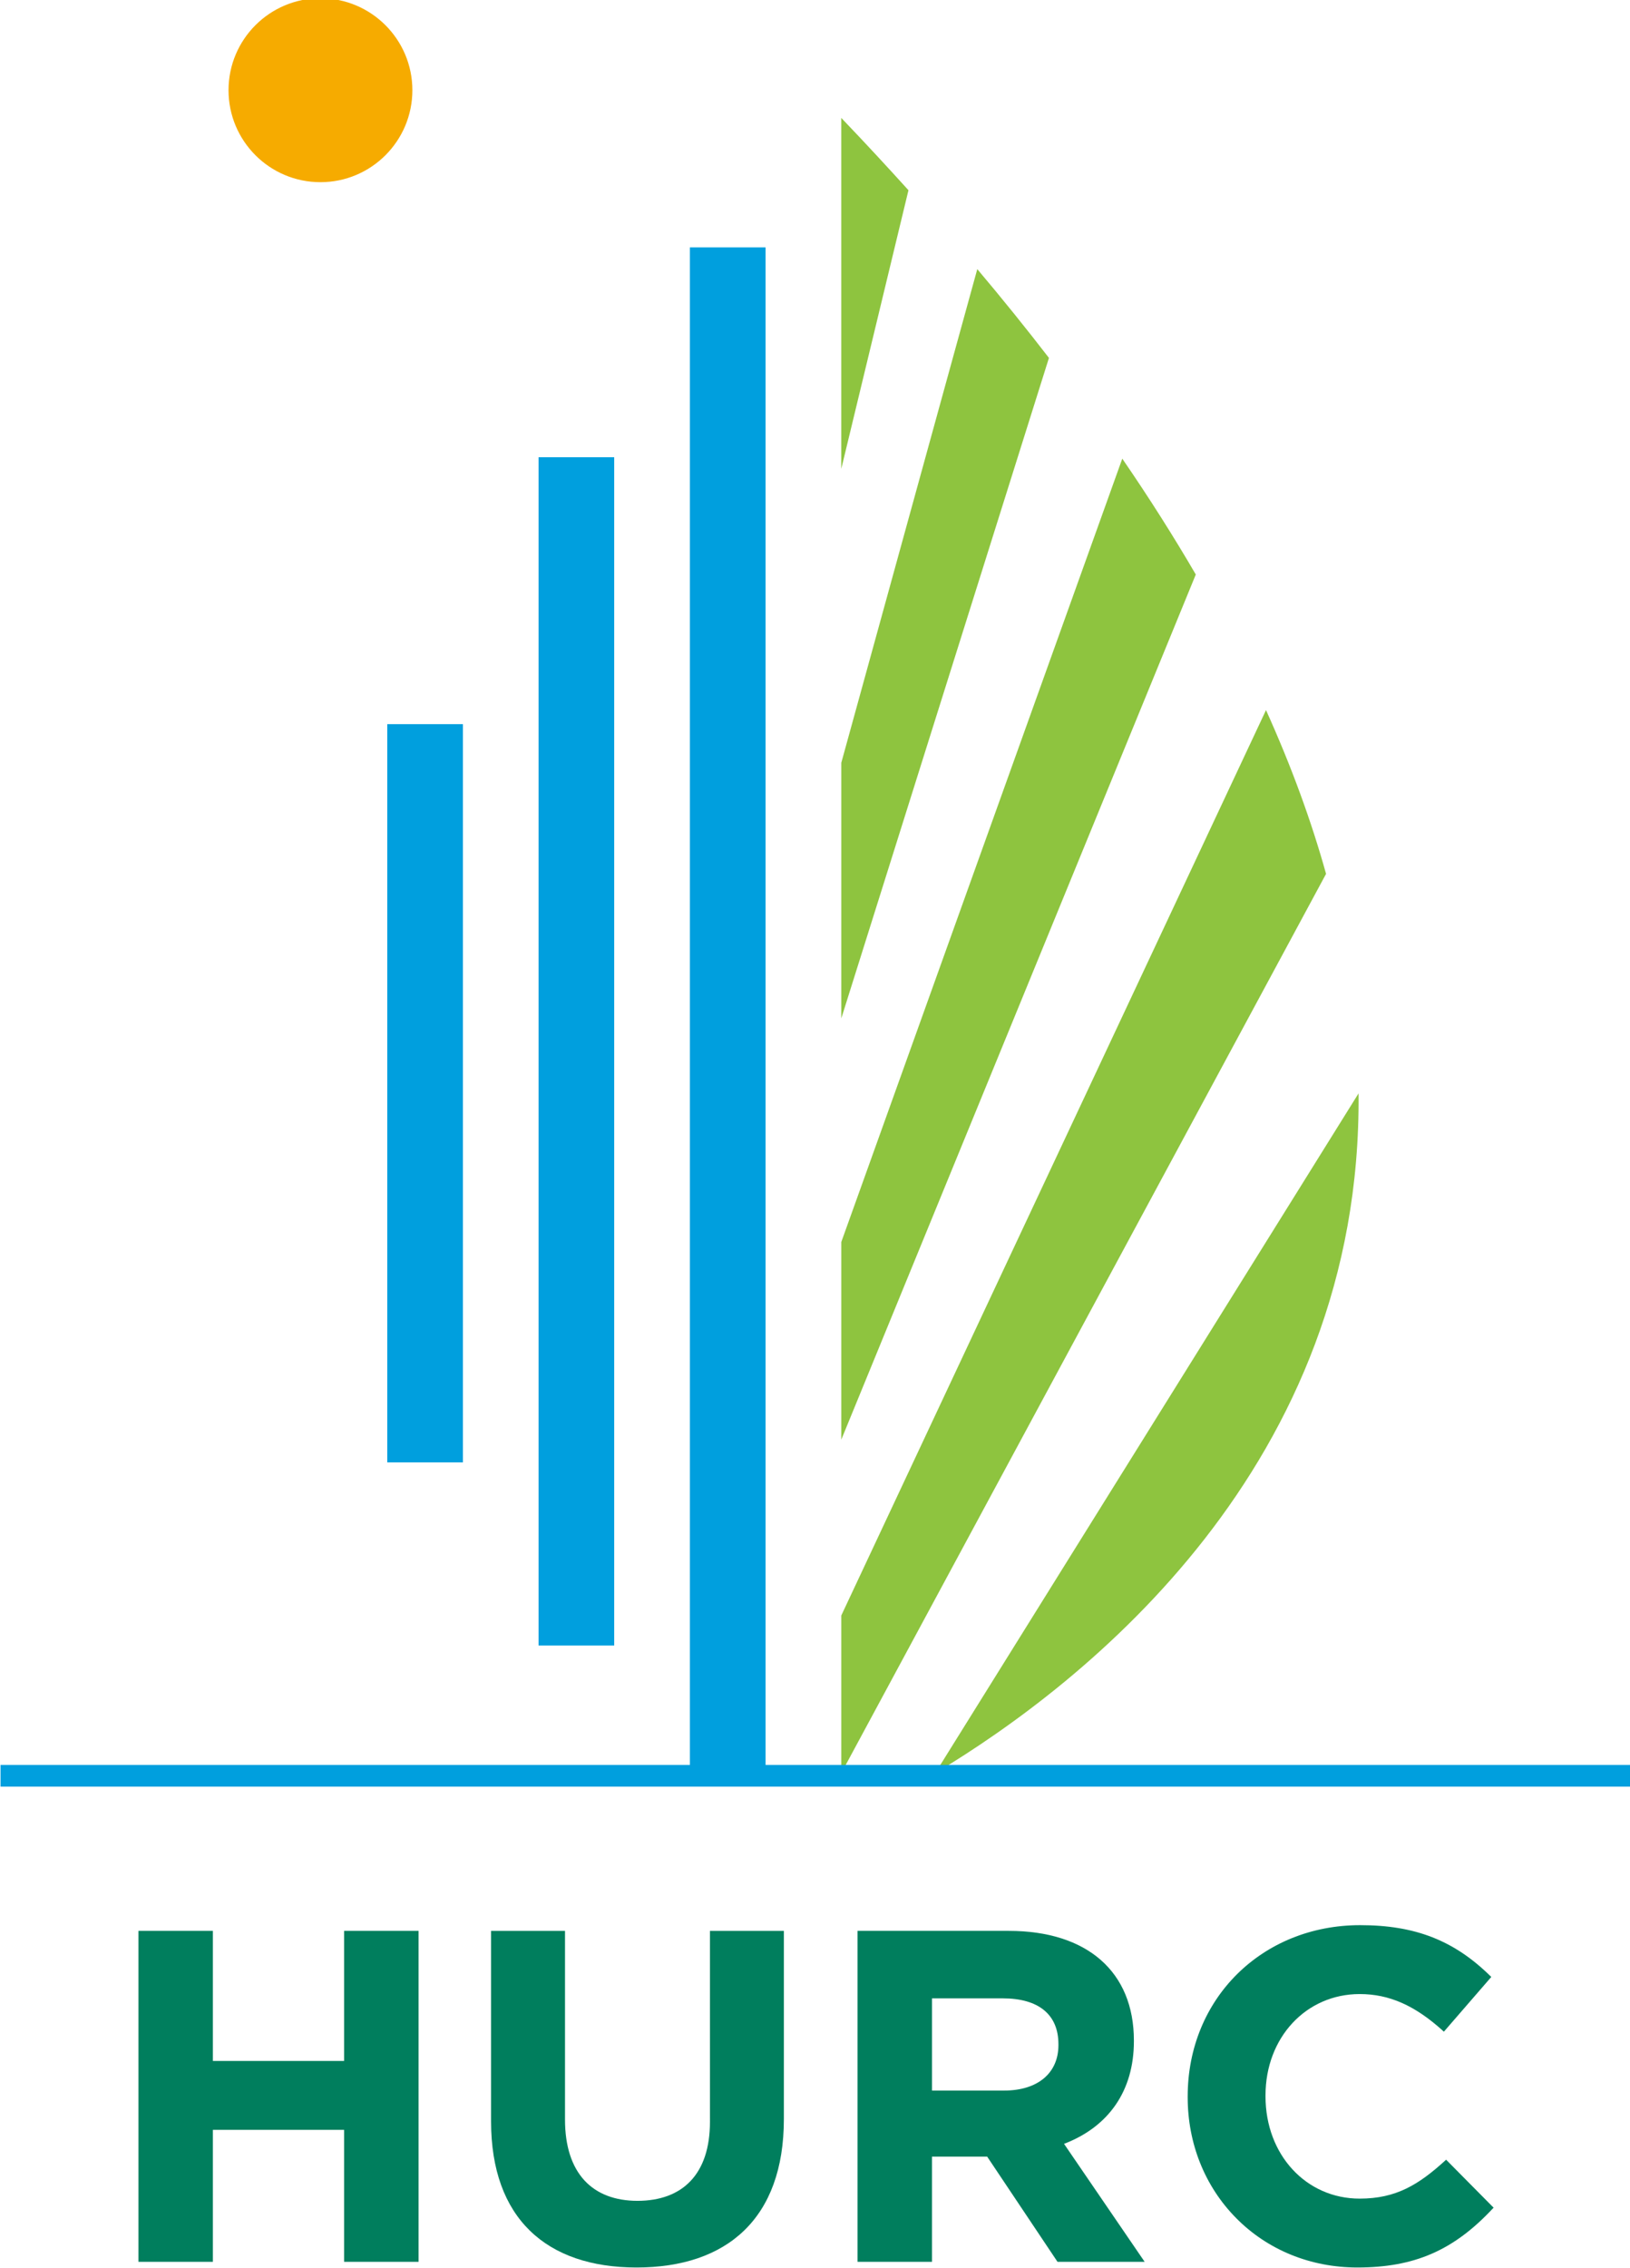
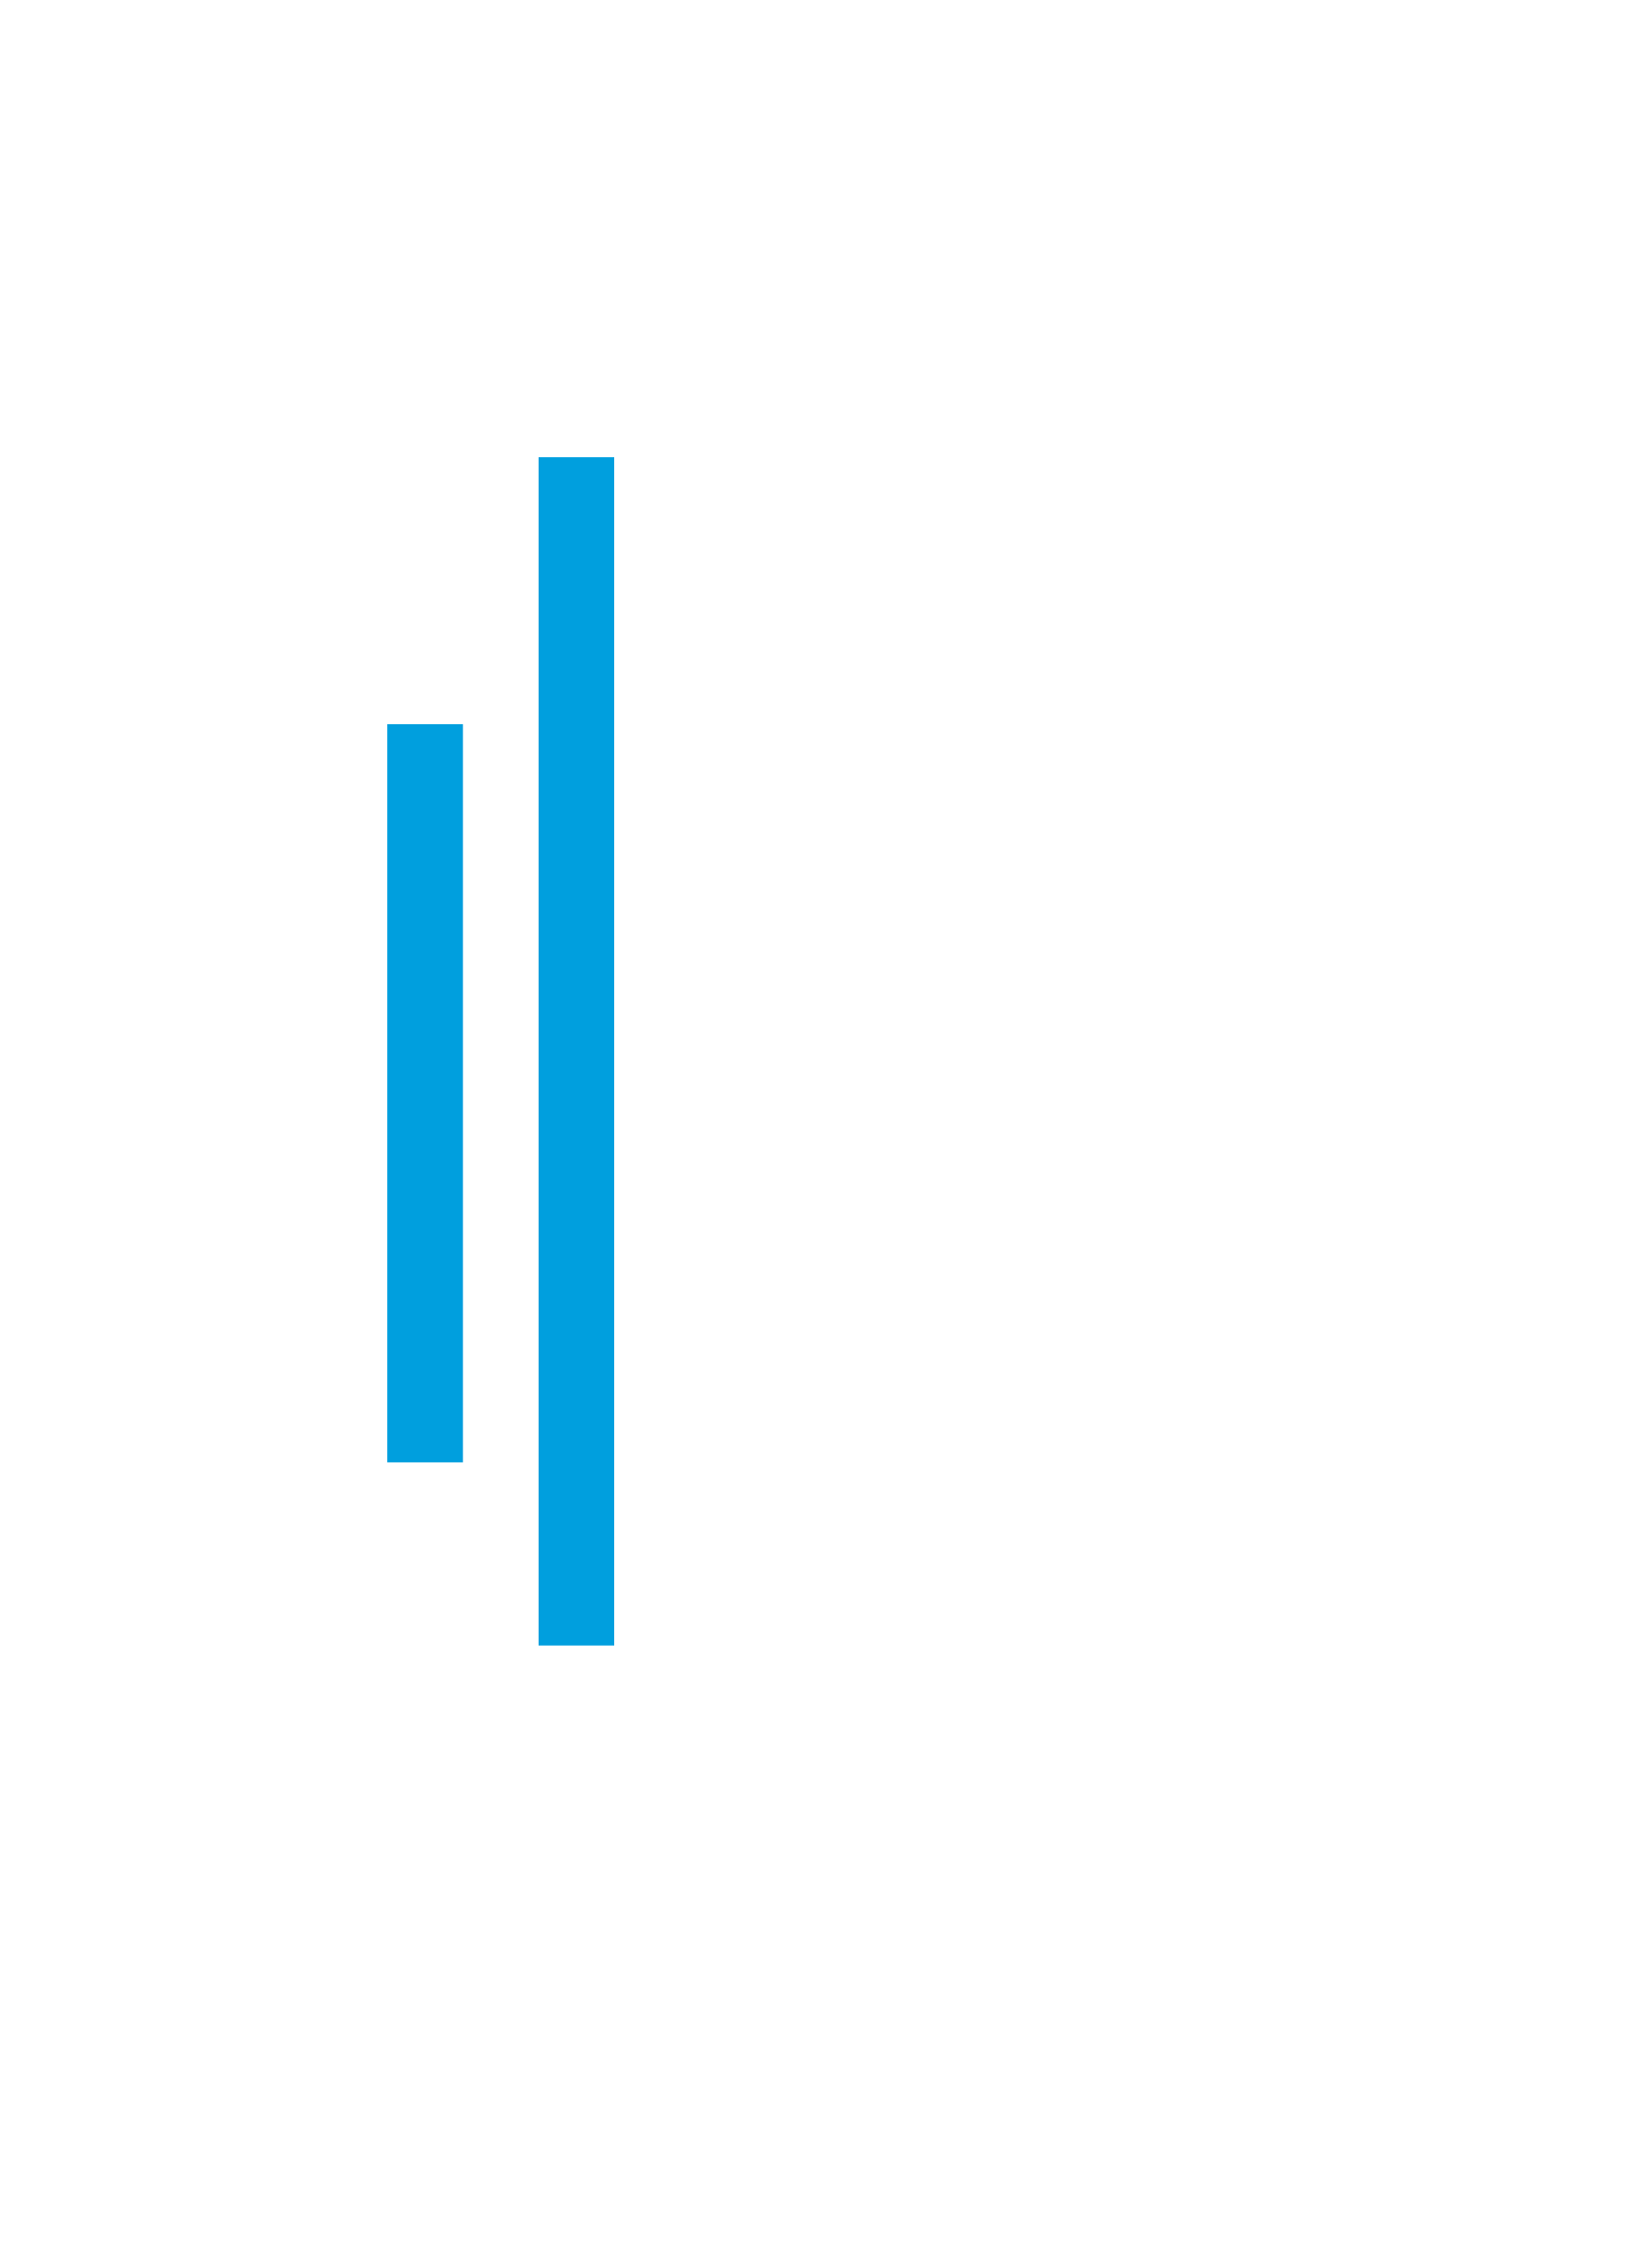
<svg xmlns="http://www.w3.org/2000/svg" xmlns:ns1="http://www.inkscape.org/namespaces/inkscape" xmlns:ns2="http://sodipodi.sourceforge.net/DTD/sodipodi-0.dtd" width="107.494mm" height="149.491mm" viewBox="0 0 107.494 149.491" version="1.1" id="svg5" ns1:version="1.1.2 (b8e25be833, 2022-02-05)" ns2:docname="hurc.svg">
  <ns2:namedview id="namedview7" pagecolor="#505050" bordercolor="#ffffff" borderopacity="1" ns1:pageshadow="0" ns1:pageopacity="0" ns1:pagecheckerboard="1" ns1:document-units="mm" showgrid="false" fit-margin-top="0" fit-margin-left="0" fit-margin-right="0" fit-margin-bottom="0" ns1:zoom="0.71446409" ns1:cx="121.76959" ns1:cy="364.60895" ns1:window-width="1920" ns1:window-height="991" ns1:window-x="-9" ns1:window-y="-9" ns1:window-maximized="1" ns1:current-layer="layer1" />
  <defs id="defs2">
    <clipPath clipPathUnits="userSpaceOnUse" id="clipPath29">
-       <path d="M 0,595.276 H 595.276 V 0 H 0 Z" id="path27" />
-     </clipPath>
+       </clipPath>
  </defs>
  <g ns1:label="圖層 1" ns1:groupmode="layer" id="layer1" transform="translate(-72.904,-52.276)">
    <g id="g15" ns1:label="HURC_Logo" transform="matrix(0.353,0,0,-0.353,16.876,235.532)">
      <path d="m 245.202,246.057 h -14.134 v 137.855 h 14.134 z" style="fill:#009fde;fill-opacity:1;fill-rule:nonzero;stroke:none" id="path17" />
      <path d="M 273.465,211.859 H 259.331 V 433.76 h 14.134 z" style="fill:#009fde;fill-opacity:1;fill-rule:nonzero;stroke:none" id="path19" />
-       <path d="m 301.744,187.641 h -14.137 v 285.301 h 14.137 z" style="fill:#009fde;fill-opacity:1;fill-rule:nonzero;stroke:none" id="path21" />
      <g id="g23">
        <g id="g25" clip-path="url(#clipPath29)">
          <g id="g31" transform="translate(316.151,496.838)">
-             <path d="m 0,0 c -0.088,0.097 -0.177,0.194 -0.265,0.282 v -65.533 l 12.552,52.029 C 8.349,-8.87 4.266,-4.454 0,0" style="fill:#8ec43f;fill-opacity:1;fill-rule:nonzero;stroke:none" id="path33" />
-           </g>
+             </g>
          <g id="g35" transform="translate(341.296,468.884)">
-             <path d="m 0,0 -25.406,-92.186 v -47.729 L 13.387,-16.582 C 9.193,-11.142 4.736,-5.614 0,0" style="fill:#8ec43f;fill-opacity:1;fill-rule:nonzero;stroke:none" id="path37" />
-           </g>
+             </g>
          <g id="g39" transform="translate(368.384,433.49)">
            <path d="m 0,0 -52.494,-146.28 v -36.905 L 13.732,-21.633 C 9.628,-14.592 5.069,-7.383 0,0" style="fill:#8ec43f;fill-opacity:1;fill-rule:nonzero;stroke:none" id="path41" />
          </g>
          <g id="g43" transform="translate(315.889,217.467)">
            <path d="M 0,0 V -29.438 L 90.564,138.49 c -2.716,9.749 -6.412,19.939 -11.219,30.578 z" style="fill:#8ec43f;fill-opacity:1;fill-rule:nonzero;stroke:none" id="path45" />
          </g>
          <g id="g47" transform="translate(412.523,314.964)">
            <path d="M 0,0 -79.089,-126.938 C -51.035,-110.1 0.675,-69.506 0,0" style="fill:#8ec43f;fill-opacity:1;fill-rule:nonzero;stroke:none" id="path49" />
          </g>
          <g id="g51" transform="translate(235.759,502.292)">
            <path d="m 0,0 c 0,-9.48 -7.692,-17.174 -17.175,-17.174 -9.487,0 -17.172,7.694 -17.172,17.174 0,9.48 7.685,17.174 17.172,17.174 C -7.692,17.174 0,9.48 0,0" style="fill:#f6ab00;fill-opacity:1;fill-rule:nonzero;stroke:none" id="path53" />
          </g>
          <g id="g55" transform="translate(223.002,158.573)">
            <path d="M 0,0 V -24.292 H -24.513 V 0 h -13.902 v -61.801 h 13.902 v 24.643 H 0 V -61.801 H 13.913 V 0 Z" style="fill:#007e5d;fill-opacity:1;fill-rule:nonzero;stroke:none" id="path57" />
          </g>
          <g id="g59" transform="translate(277.643,95.712)">
-             <path d="M 0,0 C -16.863,0 -27.182,9.212 -27.182,27.281 V 62.86 H -13.37 V 27.629 c 0,-10.002 5.106,-15.179 13.541,-15.179 8.432,0 13.538,5 13.538,14.74 V 62.86 H 27.518 V 27.717 C 27.518,9.124 16.852,0 0,0" style="fill:#007e5d;fill-opacity:1;fill-rule:nonzero;stroke:none" id="path61" />
-           </g>
+             </g>
          <g id="g63" transform="translate(356.455,137.238)">
            <path d="M 0,0 C 0,-5.234 -3.875,-8.486 -10.144,-8.486 H -23.62 v 17.22 h 13.216 C -3.696,8.734 0,5.699 0,0.174 Z m 1.046,-18.434 c 8.412,3.209 13.051,9.988 13.051,19.132 v 0.177 c 0,12.817 -8.734,20.459 -23.372,20.459 h -28.253 v -61.8 h 13.908 v 19.645 h 10.307 l 13.091,-19.571 0.057,-0.074 h 16.273 z" style="fill:#007e5d;fill-opacity:1;fill-rule:nonzero;stroke:none" id="path65" />
          </g>
          <g id="g67" transform="translate(429.022,115.699)">
            <path d="M 0,0 -0.14,0.148 -0.277,0.015 c -4.969,-4.517 -9.186,-7.141 -16.011,-7.141 -10.03,0 -17.593,8.206 -17.593,19.097 v 0.177 c 0,10.791 7.563,18.926 17.593,18.926 5.528,0 10.33,-2.131 15.575,-6.881 l 0.154,-0.146 8.731,10.076 0.128,0.148 -0.139,0.131 c -6.785,6.677 -14.068,9.538 -24.355,9.538 -18.371,0 -32.225,-13.755 -32.225,-31.969 V 11.8 c 0,-8.648 3.214,-16.65 9.038,-22.545 5.873,-5.962 13.92,-9.241 22.66,-9.241 10.663,0 18,3.191 25.324,11.036 l 0.133,0.128 z" style="fill:#007e5d;fill-opacity:1;fill-rule:nonzero;stroke:none" id="path69" />
          </g>
          <path d="M 463.526,185.508 H 158.818 v 4.053 h 304.708 z" style="fill:#009fde;fill-opacity:1;fill-rule:nonzero;stroke:none" id="path71" />
        </g>
      </g>
    </g>
  </g>
</svg>